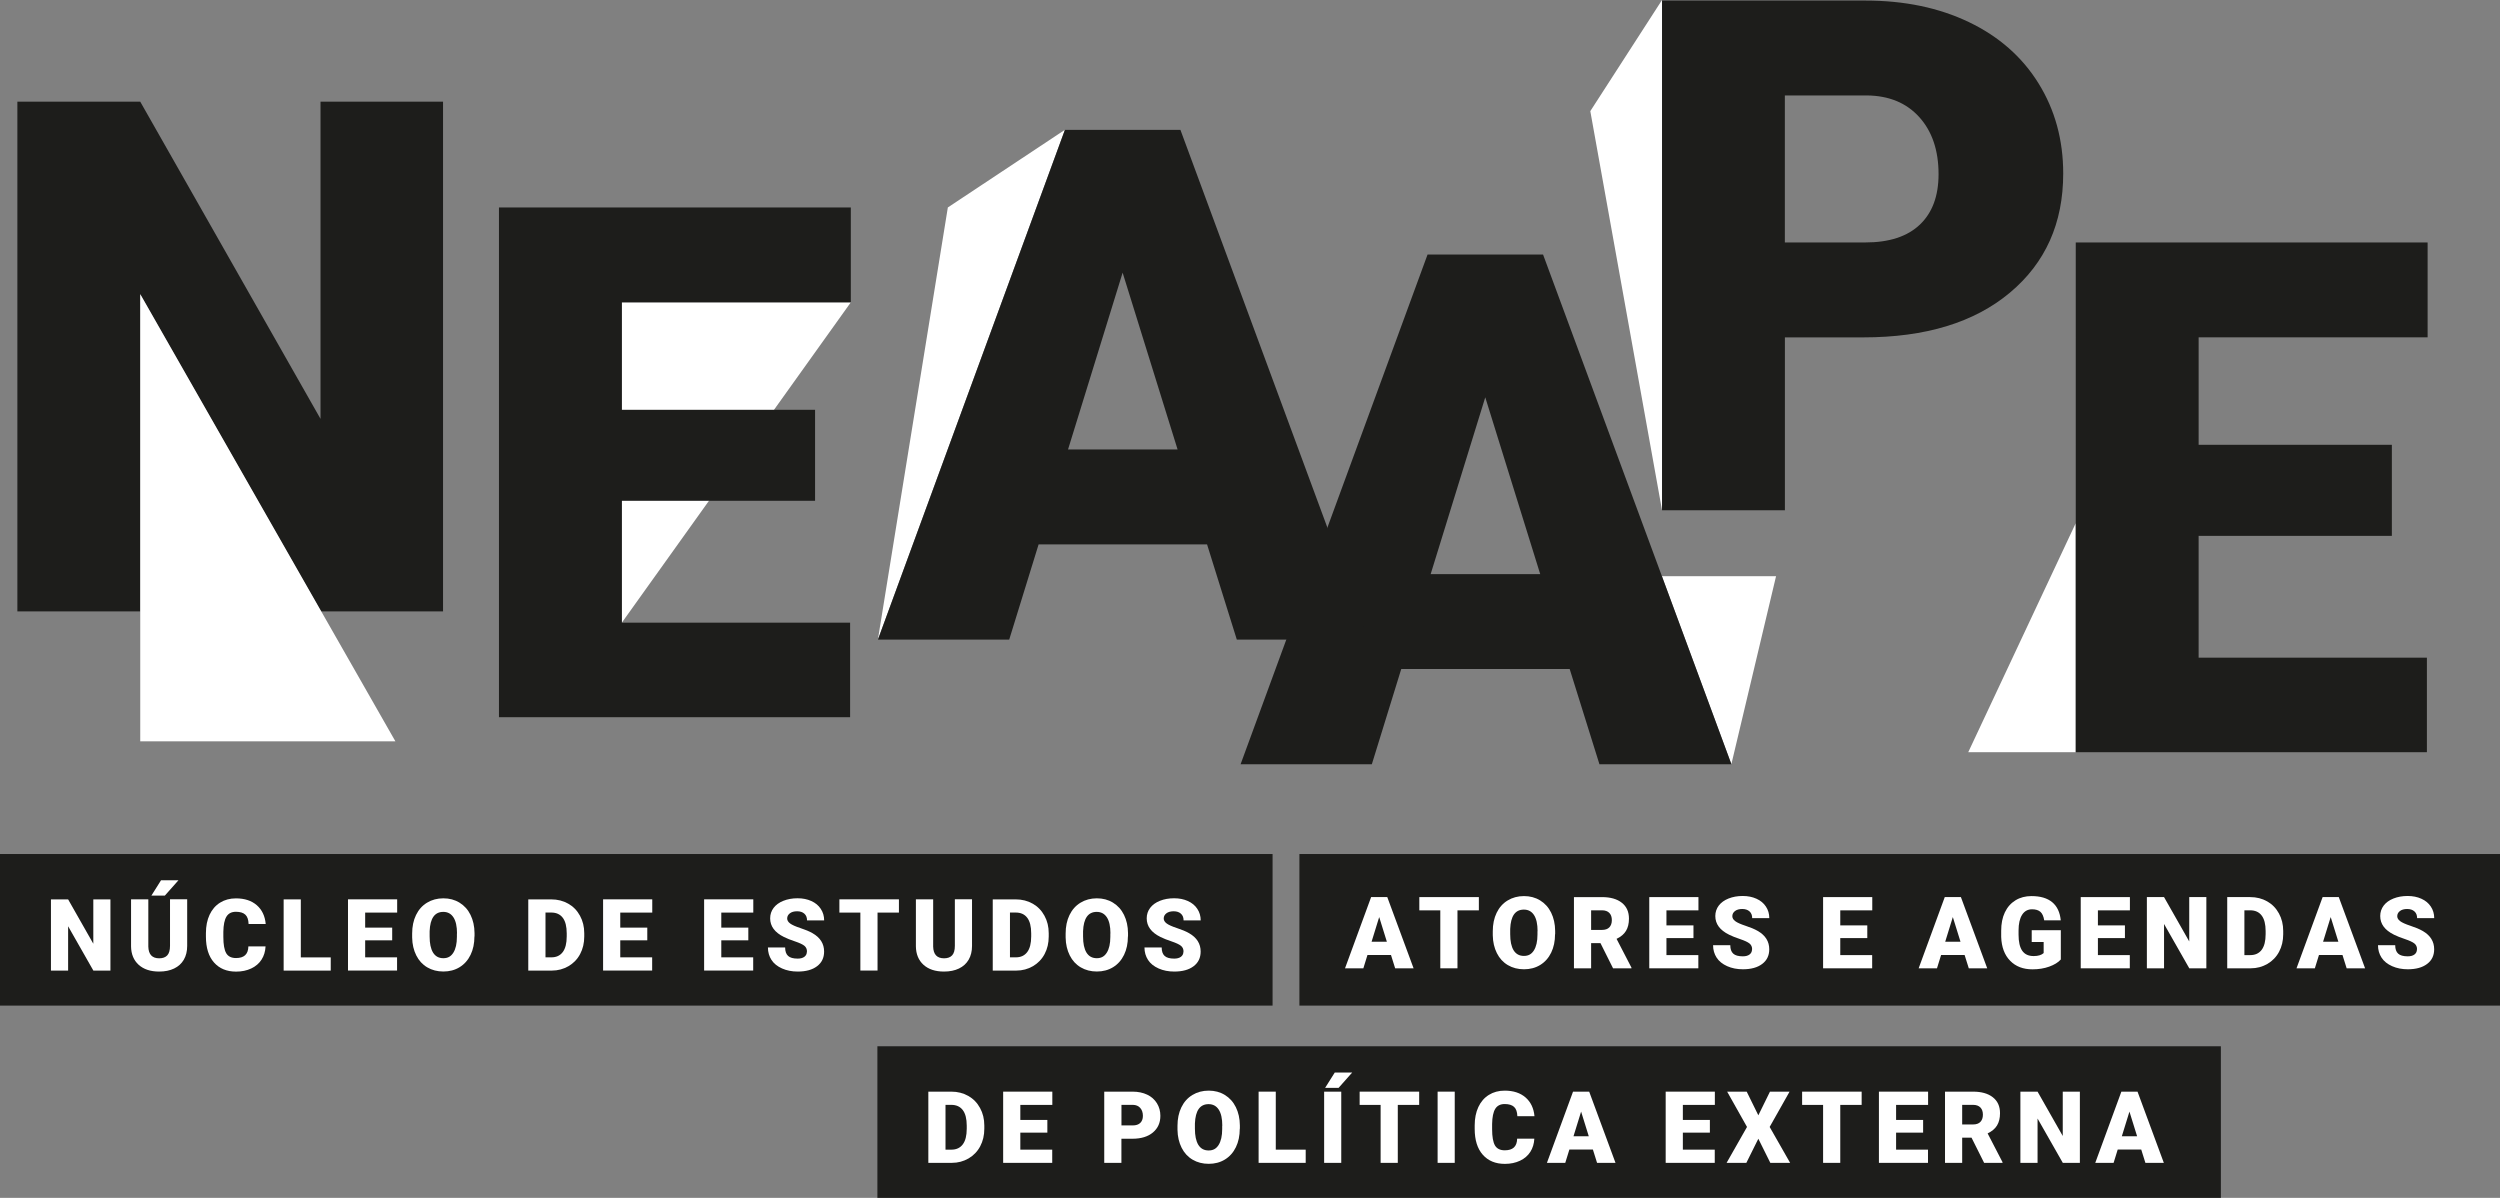
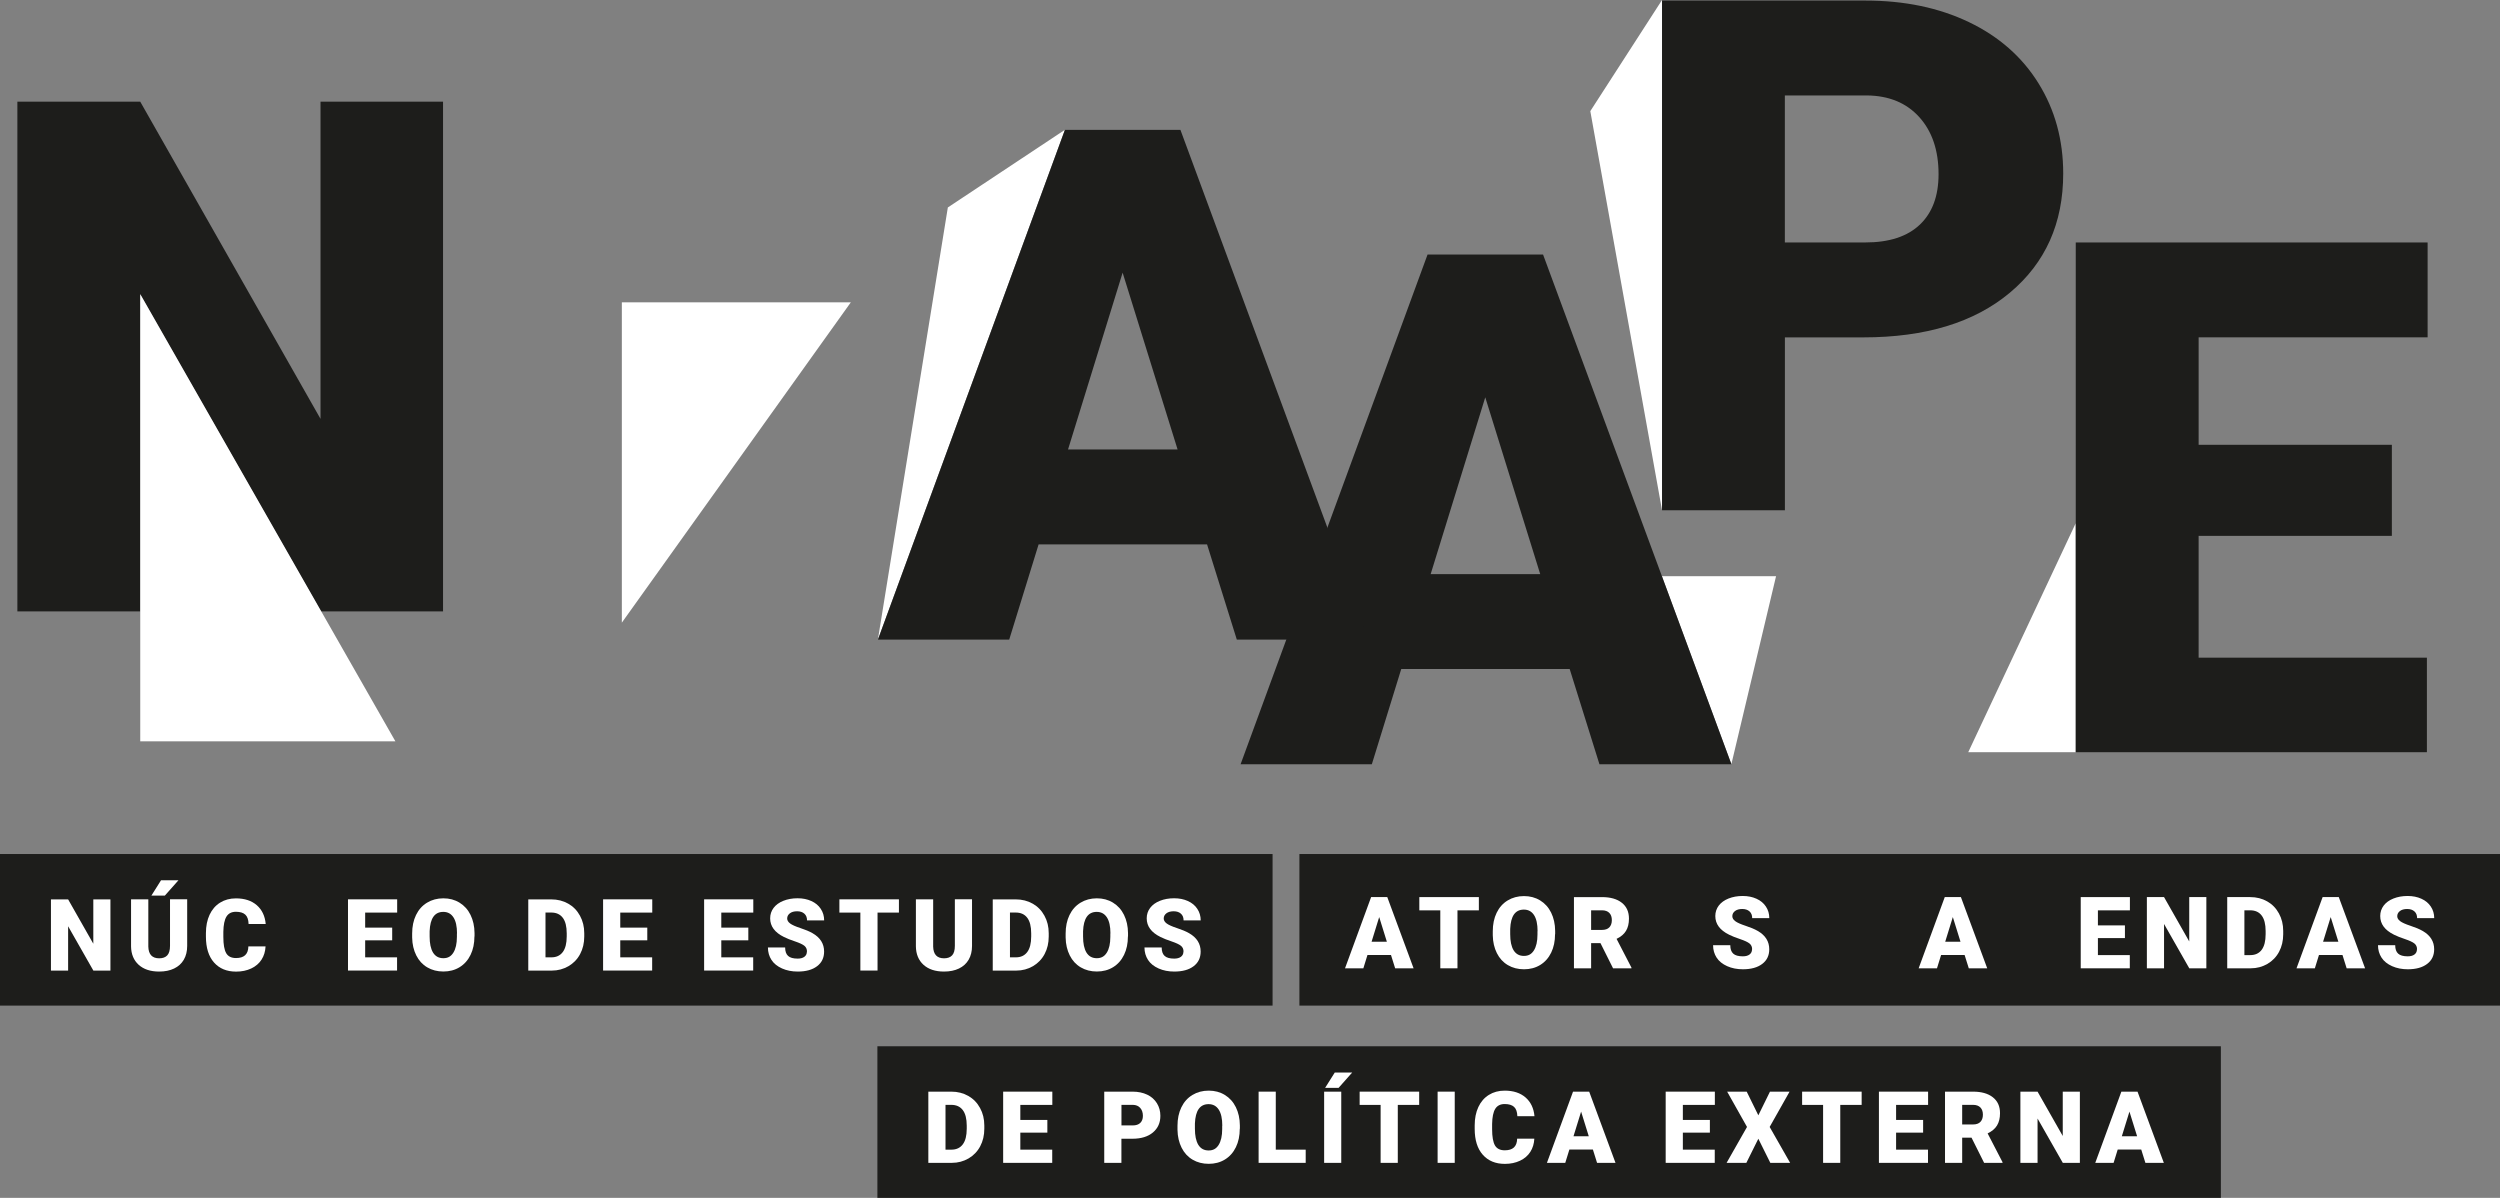
<svg xmlns="http://www.w3.org/2000/svg" id="Camada_2" data-name="Camada 2" viewBox="0 0 492.17 235.82">
  <rect x="0" y="0" width="492.17" height="235.82" fill="#808080" stroke="none" />
  <defs>
    <style>      .cls-1 {        fill: #1d1d1b;      }      .cls-2 {        fill: #fff;      }    </style>
  </defs>
  <g id="Dimensions">
    <g>
      <g>
        <polygon class="cls-2" points="167.5 59.52 122.42 122.58 122.42 59.52 167.5 59.52" />
-         <path class="cls-1" d="M160.46,98.59h-38.04v23.99h44.94v18.61h-69.13V40.84h69.27v18.68h-45.08v21.16h38.04v17.92Z" />
      </g>
      <polygon class="cls-2" points="172.83 125.91 209.64 25.56 186.6 40.84 172.83 125.91" />
      <polygon class="cls-2" points="349.65 113.43 340.85 150.45 327.17 113.43 349.65 113.43" />
      <path class="cls-1" d="M309.01,131.71h-33.15l-5.79,18.75h-25.84l36.81-100.35h22.74l37.08,100.35h-25.98l-5.86-18.75ZM281.65,113.03h21.57l-10.82-34.81-10.75,34.81Z" />
      <polygon class="cls-2" points="327.2 0 313.08 21.88 327.2 100.46 327.2 0" />
      <path class="cls-1" d="M351.39,66.41v34.05h-24.19V.11h40.04c7.68,0,14.46,1.41,20.37,4.24,5.9,2.83,10.48,6.85,13.71,12.06,3.24,5.22,4.86,11.13,4.86,17.75,0,9.79-3.5,17.61-10.51,23.47-7.01,5.86-16.62,8.79-28.85,8.79h-15.44ZM351.39,47.73h15.85c4.69,0,8.26-1.17,10.72-3.51,2.46-2.34,3.68-5.65,3.68-9.93,0-4.69-1.27-8.43-3.79-11.23-2.53-2.8-5.97-4.23-10.34-4.27h-16.13v28.95Z" />
      <polygon class="cls-2" points="387.48 148.09 408.64 148.09 408.64 103.01 387.48 148.09" />
      <path class="cls-1" d="M470.88,105.49h-38.04v23.99h44.94v18.61h-69.13V47.73h69.27v18.68h-45.08v21.16h38.04v17.92Z" />
      <g>
        <path class="cls-1" d="M87.23,120.37h-24.05L27.61,57.92v62.44H3.42V20.02h24.19l35.49,62.44V20.02h24.12v100.35Z" />
        <polygon class="cls-2" points="27.61 57.91 77.84 145.94 27.61 145.94 27.61 57.91" />
      </g>
      <path class="cls-1" d="M237.62,107.17h-33.15l-5.79,18.75h-25.84l36.81-100.35h22.74l37.08,100.35h-25.98l-5.86-18.75ZM210.26,88.49h21.57l-10.82-34.81-10.75,34.81Z" />
    </g>
    <g>
      <rect class="cls-1" x="0" y="168.13" width="250.53" height="29.84" />
      <g>
        <path class="cls-2" d="M21.74,191.08h-3.36l-4.97-8.73v8.73h-3.38v-14.02h3.38l4.96,8.73v-8.73h3.37v14.02Z" />
        <path class="cls-2" d="M36.85,177.05v9.18c0,1.04-.22,1.94-.66,2.7s-1.08,1.34-1.91,1.74c-.83.4-1.81.6-2.94.6-1.71,0-3.05-.44-4.04-1.33-.98-.89-1.48-2.1-1.5-3.64v-9.25h3.4v9.31c.04,1.53.75,2.3,2.14,2.3.7,0,1.23-.19,1.59-.58s.54-1.01.54-1.88v-9.16h3.38ZM31.7,173.3h3.43l-2.68,3.02h-2.65s1.9-3.02,1.9-3.02Z" />
        <path class="cls-2" d="M52.28,186.33c-.05.98-.31,1.84-.79,2.59s-1.16,1.33-2.03,1.74c-.87.41-1.86.62-2.98.62-1.84,0-3.29-.6-4.35-1.8s-1.59-2.9-1.59-5.09v-.69c0-1.37.24-2.58.72-3.61.48-1.03,1.17-1.83,2.07-2.39.9-.56,1.94-.84,3.12-.84,1.7,0,3.07.45,4.1,1.34,1.03.9,1.62,2.13,1.76,3.7h-3.37c-.03-.85-.24-1.47-.65-1.84-.4-.37-1.02-.56-1.85-.56s-1.46.31-1.85.94c-.39.63-.6,1.63-.62,3.01v.99c0,1.5.19,2.56.56,3.21.38.64,1.02.96,1.94.96.78,0,1.37-.18,1.78-.55.41-.37.63-.95.65-1.74h3.36Z" />
-         <path class="cls-2" d="M59.23,188.48h5.88v2.6h-9.27v-14.02h3.38v11.42Z" />
        <path class="cls-2" d="M77.21,185.12h-5.32v3.35h6.28v2.6h-9.66v-14.02h9.68v2.61h-6.3v2.96h5.32v2.5Z" />
        <path class="cls-2" d="M93.4,184.35c0,1.37-.25,2.58-.76,3.63-.51,1.05-1.23,1.86-2.16,2.43-.93.57-2,.85-3.19.85s-2.25-.27-3.18-.82-1.65-1.33-2.16-2.35-.79-2.19-.81-3.52v-.79c0-1.37.25-2.59.76-3.64s1.23-1.86,2.17-2.43c.94-.57,2.01-.86,3.21-.86s2.25.28,3.18.85c.93.57,1.66,1.37,2.17,2.41s.78,2.24.79,3.59v.65ZM89.97,183.77c0-1.39-.23-2.45-.7-3.17-.47-.72-1.13-1.08-2-1.08-1.7,0-2.59,1.27-2.69,3.81v1.03c0,1.37.22,2.43.67,3.17.46.74,1.13,1.11,2.03,1.11s1.51-.36,1.97-1.09c.46-.73.7-1.77.7-3.13v-.65Z" />
        <path class="cls-2" d="M104,191.08v-14.02h4.52c1.24,0,2.35.28,3.34.84s1.76,1.35,2.32,2.38c.56,1.02.84,2.17.84,3.44v.65c0,1.28-.27,2.44-.81,3.45-.54,1.02-1.31,1.81-2.29,2.39-.99.57-2.08.87-3.3.87h-4.61ZM107.39,179.66v8.81h1.17c.97,0,1.71-.35,2.23-1.04.52-.69.78-1.72.78-3.08v-.61c0-1.35-.26-2.38-.78-3.06-.52-.69-1.28-1.03-2.27-1.03h-1.14Z" />
        <path class="cls-2" d="M127.43,185.12h-5.32v3.35h6.28v2.6h-9.66v-14.02h9.68v2.61h-6.3v2.96h5.32v2.5Z" />
        <path class="cls-2" d="M147.32,185.12h-5.32v3.35h6.28v2.6h-9.66v-14.02h9.68v2.61h-6.3v2.96h5.32v2.5Z" />
        <path class="cls-2" d="M158.87,187.35c0-.49-.17-.88-.52-1.16-.35-.28-.96-.56-1.84-.86-.88-.29-1.6-.58-2.16-.86-1.82-.89-2.73-2.12-2.73-3.68,0-.78.23-1.46.68-2.06.45-.59,1.09-1.06,1.92-1.39.83-.33,1.76-.5,2.79-.5s1.91.18,2.71.54c.8.36,1.42.87,1.86,1.54.44.66.67,1.42.67,2.28h-3.37c0-.57-.17-1.01-.53-1.33-.35-.31-.82-.47-1.42-.47s-1.08.13-1.43.4c-.35.27-.53.61-.53,1.02,0,.36.19.69.58.98.39.29,1.06.59,2.03.91s1.77.65,2.39,1.01c1.52.87,2.27,2.08,2.27,3.61,0,1.23-.46,2.19-1.39,2.89-.92.7-2.19,1.05-3.8,1.05-1.14,0-2.17-.2-3.09-.61-.92-.41-1.62-.97-2.08-1.68s-.7-1.53-.7-2.45h3.39c0,.75.19,1.31.58,1.66.39.36,1.02.53,1.89.53.56,0,1-.12,1.32-.36s.49-.58.49-1.02Z" />
        <path class="cls-2" d="M176.97,179.66h-4.21v11.41h-3.38v-11.41h-4.13v-2.61h11.72v2.61Z" />
        <path class="cls-2" d="M191.36,177.05v9.18c0,1.04-.22,1.94-.66,2.7s-1.08,1.34-1.91,1.74c-.83.4-1.81.6-2.94.6-1.71,0-3.05-.44-4.04-1.33-.98-.89-1.48-2.1-1.5-3.64v-9.25h3.4v9.31c.04,1.53.75,2.3,2.14,2.3.7,0,1.23-.19,1.59-.58s.54-1.01.54-1.88v-9.16h3.38Z" />
        <path class="cls-2" d="M195.44,191.08v-14.02h4.52c1.24,0,2.35.28,3.34.84s1.76,1.35,2.32,2.38c.56,1.02.84,2.17.84,3.44v.65c0,1.28-.27,2.44-.81,3.45-.54,1.02-1.31,1.81-2.29,2.39-.99.57-2.08.87-3.3.87h-4.61ZM198.83,179.66v8.81h1.17c.97,0,1.71-.35,2.23-1.04.52-.69.78-1.72.78-3.08v-.61c0-1.35-.26-2.38-.78-3.06-.52-.69-1.28-1.03-2.27-1.03h-1.14Z" />
        <path class="cls-2" d="M222.05,184.35c0,1.37-.25,2.58-.76,3.63-.51,1.05-1.23,1.86-2.16,2.43-.93.57-2,.85-3.19.85s-2.25-.27-3.18-.82-1.65-1.33-2.16-2.35-.79-2.19-.81-3.52v-.79c0-1.37.25-2.59.76-3.64s1.23-1.86,2.17-2.43c.94-.57,2.01-.86,3.21-.86s2.25.28,3.18.85c.93.57,1.66,1.37,2.17,2.41s.78,2.24.79,3.59v.65ZM218.61,183.77c0-1.39-.23-2.45-.7-3.17-.47-.72-1.13-1.08-2-1.08-1.7,0-2.59,1.27-2.69,3.81v1.03c0,1.37.22,2.43.67,3.17.46.74,1.13,1.11,2.03,1.11s1.51-.36,1.97-1.09c.46-.73.7-1.77.7-3.13v-.65Z" />
        <path class="cls-2" d="M233,187.35c0-.49-.17-.88-.52-1.16-.35-.28-.96-.56-1.84-.86-.88-.29-1.6-.58-2.16-.86-1.82-.89-2.73-2.12-2.73-3.68,0-.78.23-1.46.68-2.06.45-.59,1.09-1.06,1.92-1.39.83-.33,1.76-.5,2.79-.5s1.91.18,2.71.54c.8.36,1.42.87,1.86,1.54.44.66.67,1.42.67,2.28h-3.37c0-.57-.17-1.01-.53-1.33-.35-.31-.82-.47-1.42-.47s-1.08.13-1.43.4c-.35.27-.53.61-.53,1.02,0,.36.19.69.58.98.39.29,1.06.59,2.03.91s1.77.65,2.39,1.01c1.52.87,2.27,2.08,2.27,3.61,0,1.23-.46,2.19-1.39,2.89-.92.7-2.19,1.05-3.8,1.05-1.14,0-2.17-.2-3.09-.61-.92-.41-1.62-.97-2.08-1.68s-.7-1.53-.7-2.45h3.39c0,.75.19,1.31.58,1.66.39.36,1.02.53,1.89.53.56,0,1-.12,1.32-.36s.49-.58.49-1.02Z" />
      </g>
    </g>
    <g>
      <rect class="cls-1" x="255.81" y="168.13" width="236.36" height="29.84" />
      <g>
        <path class="cls-2" d="M273.84,188.01h-4.63l-.81,2.62h-3.61l5.14-14.02h3.18l5.18,14.02h-3.63l-.82-2.62ZM270.02,185.4h3.01l-1.51-4.86-1.5,4.86Z" />
        <path class="cls-2" d="M291.14,179.22h-4.21v11.41h-3.38v-11.41h-4.13v-2.61h11.72v2.61Z" />
        <path class="cls-2" d="M306.14,183.91c0,1.37-.25,2.58-.76,3.63-.51,1.05-1.23,1.86-2.16,2.43-.93.57-2,.85-3.19.85s-2.25-.27-3.18-.82-1.65-1.33-2.16-2.35-.79-2.19-.81-3.52v-.79c0-1.37.25-2.59.76-3.64s1.23-1.86,2.17-2.43c.94-.57,2.01-.86,3.21-.86s2.25.28,3.18.85c.93.57,1.66,1.37,2.17,2.41s.78,2.24.79,3.59v.65ZM302.7,183.32c0-1.39-.23-2.45-.7-3.17-.47-.72-1.13-1.08-2-1.08-1.7,0-2.59,1.27-2.69,3.81v1.03c0,1.37.22,2.43.67,3.17.46.74,1.13,1.11,2.03,1.11s1.51-.36,1.97-1.09c.46-.73.7-1.77.7-3.13v-.65Z" />
        <path class="cls-2" d="M315.07,185.67h-1.83v4.96h-3.38v-14.02h5.52c1.66,0,2.96.37,3.9,1.11s1.41,1.78,1.41,3.13c0,.98-.2,1.78-.59,2.42-.39.64-1.01,1.16-1.85,1.56l2.93,5.66v.14h-3.62l-2.48-4.96ZM313.24,183.07h2.14c.64,0,1.13-.17,1.45-.51s.49-.81.49-1.41-.16-1.08-.49-1.42-.81-.52-1.45-.52h-2.14v3.86Z" />
-         <path class="cls-2" d="M333.39,184.68h-5.32v3.35h6.28v2.6h-9.66v-14.02h9.68v2.61h-6.3v2.96h5.32v2.5Z" />
        <path class="cls-2" d="M344.94,186.9c0-.49-.17-.88-.52-1.16-.35-.28-.96-.56-1.84-.86-.88-.29-1.6-.58-2.16-.86-1.82-.89-2.73-2.12-2.73-3.68,0-.78.23-1.46.68-2.06.45-.59,1.09-1.06,1.92-1.39.83-.33,1.76-.5,2.79-.5s1.91.18,2.71.54c.8.36,1.42.87,1.86,1.54.44.66.67,1.42.67,2.28h-3.37c0-.57-.17-1.01-.53-1.33-.35-.31-.82-.47-1.42-.47s-1.08.13-1.43.4c-.35.27-.53.61-.53,1.02,0,.36.19.69.58.98.39.29,1.06.59,2.03.91s1.77.65,2.39,1.01c1.52.87,2.27,2.08,2.27,3.61,0,1.23-.46,2.19-1.39,2.89-.92.7-2.19,1.05-3.8,1.05-1.14,0-2.17-.2-3.09-.61-.92-.41-1.62-.97-2.08-1.68s-.7-1.53-.7-2.45h3.39c0,.75.19,1.31.58,1.66.39.36,1.02.53,1.89.53.56,0,1-.12,1.32-.36s.49-.58.49-1.02Z" />
-         <path class="cls-2" d="M367.61,184.68h-5.32v3.35h6.28v2.6h-9.66v-14.02h9.68v2.61h-6.3v2.96h5.32v2.5Z" />
        <path class="cls-2" d="M386.77,188.01h-4.63l-.81,2.62h-3.61l5.14-14.02h3.18l5.18,14.02h-3.63l-.82-2.62ZM382.95,185.4h3.01l-1.51-4.86-1.5,4.86Z" />
-         <path class="cls-2" d="M405.7,188.9c-.52.58-1.28,1.04-2.28,1.4s-2.1.53-3.29.53c-1.84,0-3.3-.56-4.4-1.69-1.1-1.12-1.69-2.69-1.76-4.69v-1.21c0-1.38.23-2.59.72-3.62.49-1.03,1.19-1.82,2.1-2.38.91-.56,1.96-.83,3.15-.83,1.75,0,3.1.4,4.07,1.2.97.8,1.53,1.99,1.69,3.58h-3.26c-.12-.78-.37-1.34-.75-1.68-.39-.33-.93-.5-1.64-.5-.85,0-1.5.36-1.96,1.08s-.7,1.75-.7,3.08v.85c0,1.4.24,2.45.72,3.15s1.23,1.05,2.26,1.05c.88,0,1.53-.2,1.96-.59v-2.18h-2.35v-2.32h5.73v5.76Z" />
        <path class="cls-2" d="M418.33,184.68h-5.32v3.35h6.28v2.6h-9.66v-14.02h9.68v2.61h-6.3v2.96h5.32v2.5Z" />
        <path class="cls-2" d="M434.36,190.63h-3.36l-4.97-8.73v8.73h-3.38v-14.02h3.38l4.96,8.73v-8.73h3.37v14.02Z" />
        <path class="cls-2" d="M438.47,190.63v-14.02h4.52c1.24,0,2.35.28,3.34.84s1.76,1.35,2.32,2.38c.56,1.02.84,2.17.84,3.44v.65c0,1.28-.27,2.44-.81,3.45-.54,1.02-1.31,1.81-2.29,2.39-.99.57-2.08.87-3.3.87h-4.61ZM441.85,179.22v8.81h1.17c.97,0,1.71-.35,2.23-1.04.52-.69.78-1.72.78-3.08v-.61c0-1.35-.26-2.38-.78-3.06-.52-.69-1.28-1.03-2.27-1.03h-1.14Z" />
        <path class="cls-2" d="M461.16,188.01h-4.63l-.81,2.62h-3.61l5.14-14.02h3.18l5.18,14.02h-3.63l-.82-2.62ZM457.34,185.4h3.01l-1.51-4.86-1.5,4.86Z" />
        <path class="cls-2" d="M475.84,186.9c0-.49-.17-.88-.52-1.16-.35-.28-.96-.56-1.84-.86-.88-.29-1.6-.58-2.16-.86-1.82-.89-2.73-2.12-2.73-3.68,0-.78.23-1.46.68-2.06.45-.59,1.09-1.06,1.92-1.39.83-.33,1.76-.5,2.79-.5s1.91.18,2.71.54c.8.36,1.42.87,1.86,1.54.44.66.67,1.42.67,2.28h-3.37c0-.57-.17-1.01-.53-1.33-.35-.31-.82-.47-1.42-.47s-1.08.13-1.43.4c-.35.27-.53.61-.53,1.02,0,.36.19.69.58.98.39.29,1.06.59,2.03.91s1.77.65,2.39,1.01c1.52.87,2.27,2.08,2.27,3.61,0,1.23-.46,2.19-1.39,2.89-.92.7-2.19,1.05-3.8,1.05-1.14,0-2.17-.2-3.09-.61-.92-.41-1.62-.97-2.08-1.68s-.7-1.53-.7-2.45h3.39c0,.75.19,1.31.58,1.66.39.36,1.02.53,1.89.53.56,0,1-.12,1.32-.36s.49-.58.49-1.02Z" />
      </g>
    </g>
    <g>
      <rect class="cls-1" x="172.73" y="205.98" width="264.49" height="29.84" />
      <g>
        <path class="cls-2" d="M182.76,228.93v-14.02h4.52c1.24,0,2.35.28,3.34.84s1.76,1.35,2.32,2.38c.56,1.02.84,2.17.84,3.44v.65c0,1.28-.27,2.44-.81,3.45-.54,1.02-1.31,1.81-2.29,2.39-.99.57-2.08.87-3.3.87h-4.61ZM186.14,217.52v8.81h1.17c.97,0,1.71-.35,2.23-1.04.52-.69.78-1.72.78-3.08v-.61c0-1.35-.26-2.38-.78-3.06-.52-.69-1.28-1.03-2.27-1.03h-1.14Z" />
        <path class="cls-2" d="M206.19,222.98h-5.32v3.35h6.28v2.6h-9.66v-14.02h9.68v2.61h-6.3v2.96h5.32v2.5Z" />
        <path class="cls-2" d="M220.77,224.17v4.76h-3.38v-14.02h5.6c1.07,0,2.02.2,2.85.59s1.46.96,1.92,1.69c.45.73.68,1.56.68,2.48,0,1.37-.49,2.46-1.47,3.28-.98.82-2.32,1.23-4.03,1.23h-2.16ZM220.77,221.56h2.21c.66,0,1.15-.16,1.5-.49.34-.33.52-.79.52-1.39,0-.65-.18-1.18-.53-1.57-.35-.39-.83-.59-1.44-.6h-2.25v4.05Z" />
        <path class="cls-2" d="M244.07,222.21c0,1.37-.25,2.58-.76,3.63-.51,1.05-1.23,1.86-2.16,2.43-.93.57-2,.85-3.19.85s-2.25-.27-3.18-.82-1.65-1.33-2.16-2.35-.79-2.19-.81-3.52v-.79c0-1.37.25-2.59.76-3.64s1.23-1.86,2.17-2.43c.94-.57,2.01-.86,3.21-.86s2.25.28,3.18.85c.93.57,1.66,1.37,2.17,2.41s.78,2.24.79,3.59v.65ZM240.63,221.62c0-1.39-.23-2.45-.7-3.17-.47-.72-1.13-1.08-2-1.08-1.7,0-2.59,1.27-2.69,3.81v1.03c0,1.37.22,2.43.67,3.17.46.74,1.13,1.11,2.03,1.11s1.51-.36,1.97-1.09c.46-.73.7-1.77.7-3.13v-.65Z" />
        <path class="cls-2" d="M251.17,226.33h5.88v2.6h-9.27v-14.02h3.38v11.42Z" />
        <path class="cls-2" d="M264.05,228.93h-3.37v-14.02h3.37v14.02ZM262.77,211.15h3.43l-2.68,3.02h-2.65s1.9-3.02,1.9-3.02Z" />
        <path class="cls-2" d="M279.39,217.52h-4.21v11.41h-3.38v-11.41h-4.13v-2.61h11.72v2.61Z" />
        <path class="cls-2" d="M286.39,228.93h-3.37v-14.02h3.37v14.02Z" />
        <path class="cls-2" d="M302.06,224.18c-.05.98-.31,1.84-.79,2.59s-1.16,1.33-2.03,1.74c-.87.41-1.86.62-2.98.62-1.84,0-3.29-.6-4.35-1.8s-1.59-2.9-1.59-5.09v-.69c0-1.37.24-2.58.72-3.61.48-1.03,1.17-1.83,2.07-2.39.9-.56,1.94-.84,3.12-.84,1.7,0,3.07.45,4.1,1.34,1.03.9,1.62,2.13,1.76,3.7h-3.37c-.03-.85-.24-1.47-.65-1.84-.4-.37-1.02-.56-1.85-.56s-1.46.31-1.85.94c-.39.63-.6,1.63-.62,3.01v.99c0,1.5.19,2.56.56,3.21.38.64,1.02.96,1.94.96.78,0,1.37-.18,1.78-.55.41-.37.63-.95.65-1.74h3.36Z" />
        <path class="cls-2" d="M313.59,226.31h-4.63l-.81,2.62h-3.61l5.14-14.02h3.18l5.18,14.02h-3.63l-.82-2.62ZM309.77,223.7h3.01l-1.51-4.86-1.5,4.86Z" />
        <path class="cls-2" d="M336.62,222.98h-5.32v3.35h6.28v2.6h-9.66v-14.02h9.68v2.61h-6.3v2.96h5.32v2.5Z" />
        <path class="cls-2" d="M346.16,219.57l2.29-4.66h3.86l-3.92,6.95,4.03,7.07h-3.9l-2.36-4.75-2.36,4.75h-3.89l4.02-7.07-3.91-6.95h3.85l2.29,4.66Z" />
        <path class="cls-2" d="M366.5,217.52h-4.21v11.41h-3.38v-11.41h-4.13v-2.61h11.72v2.61Z" />
        <path class="cls-2" d="M378.6,222.98h-5.32v3.35h6.28v2.6h-9.66v-14.02h9.68v2.61h-6.3v2.96h5.32v2.5Z" />
        <path class="cls-2" d="M388.12,223.97h-1.83v4.96h-3.38v-14.02h5.52c1.66,0,2.96.37,3.9,1.11s1.41,1.78,1.41,3.13c0,.98-.2,1.78-.59,2.42-.39.64-1.01,1.16-1.85,1.56l2.93,5.66v.14h-3.62l-2.48-4.96ZM386.29,221.37h2.14c.64,0,1.13-.17,1.45-.51s.49-.81.49-1.41-.16-1.08-.49-1.42-.81-.52-1.45-.52h-2.14v3.86Z" />
        <path class="cls-2" d="M409.46,228.93h-3.36l-4.97-8.73v8.73h-3.38v-14.02h3.38l4.96,8.73v-8.73h3.37v14.02Z" />
        <path class="cls-2" d="M421.54,226.31h-4.63l-.81,2.62h-3.61l5.14-14.02h3.18l5.18,14.02h-3.63l-.82-2.62ZM417.72,223.7h3.01l-1.51-4.86-1.5,4.86Z" />
      </g>
    </g>
  </g>
</svg>